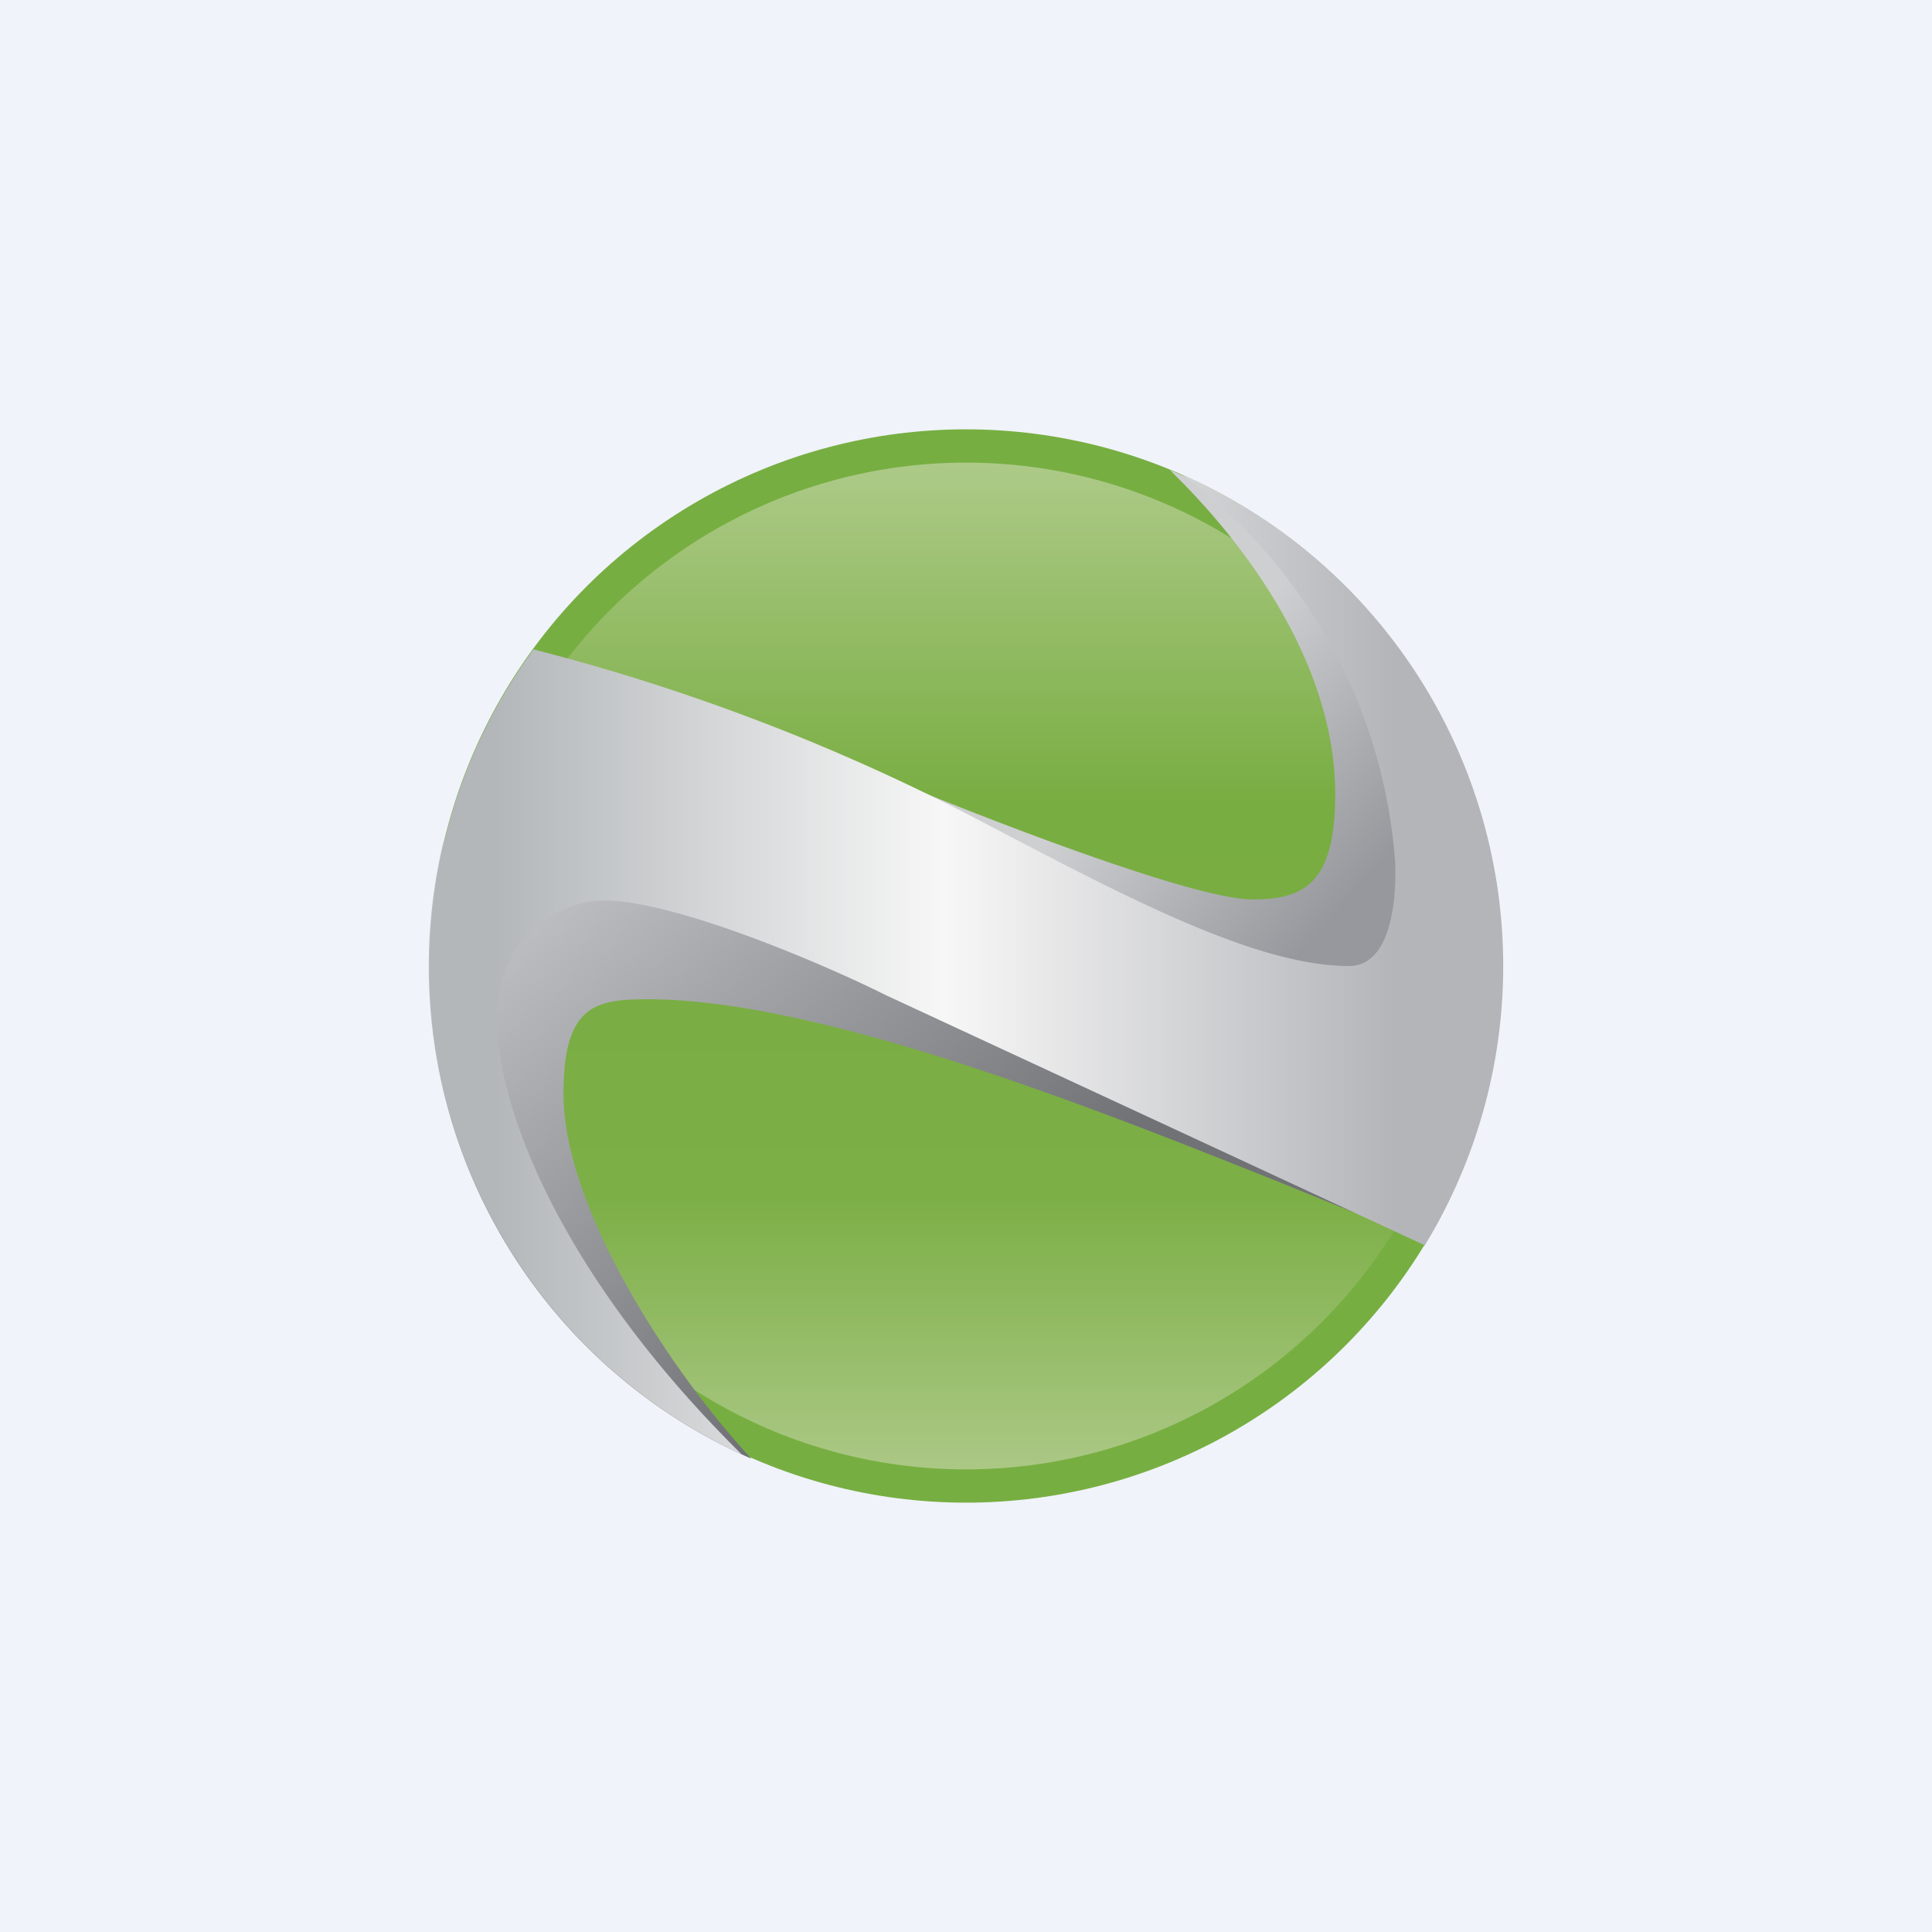
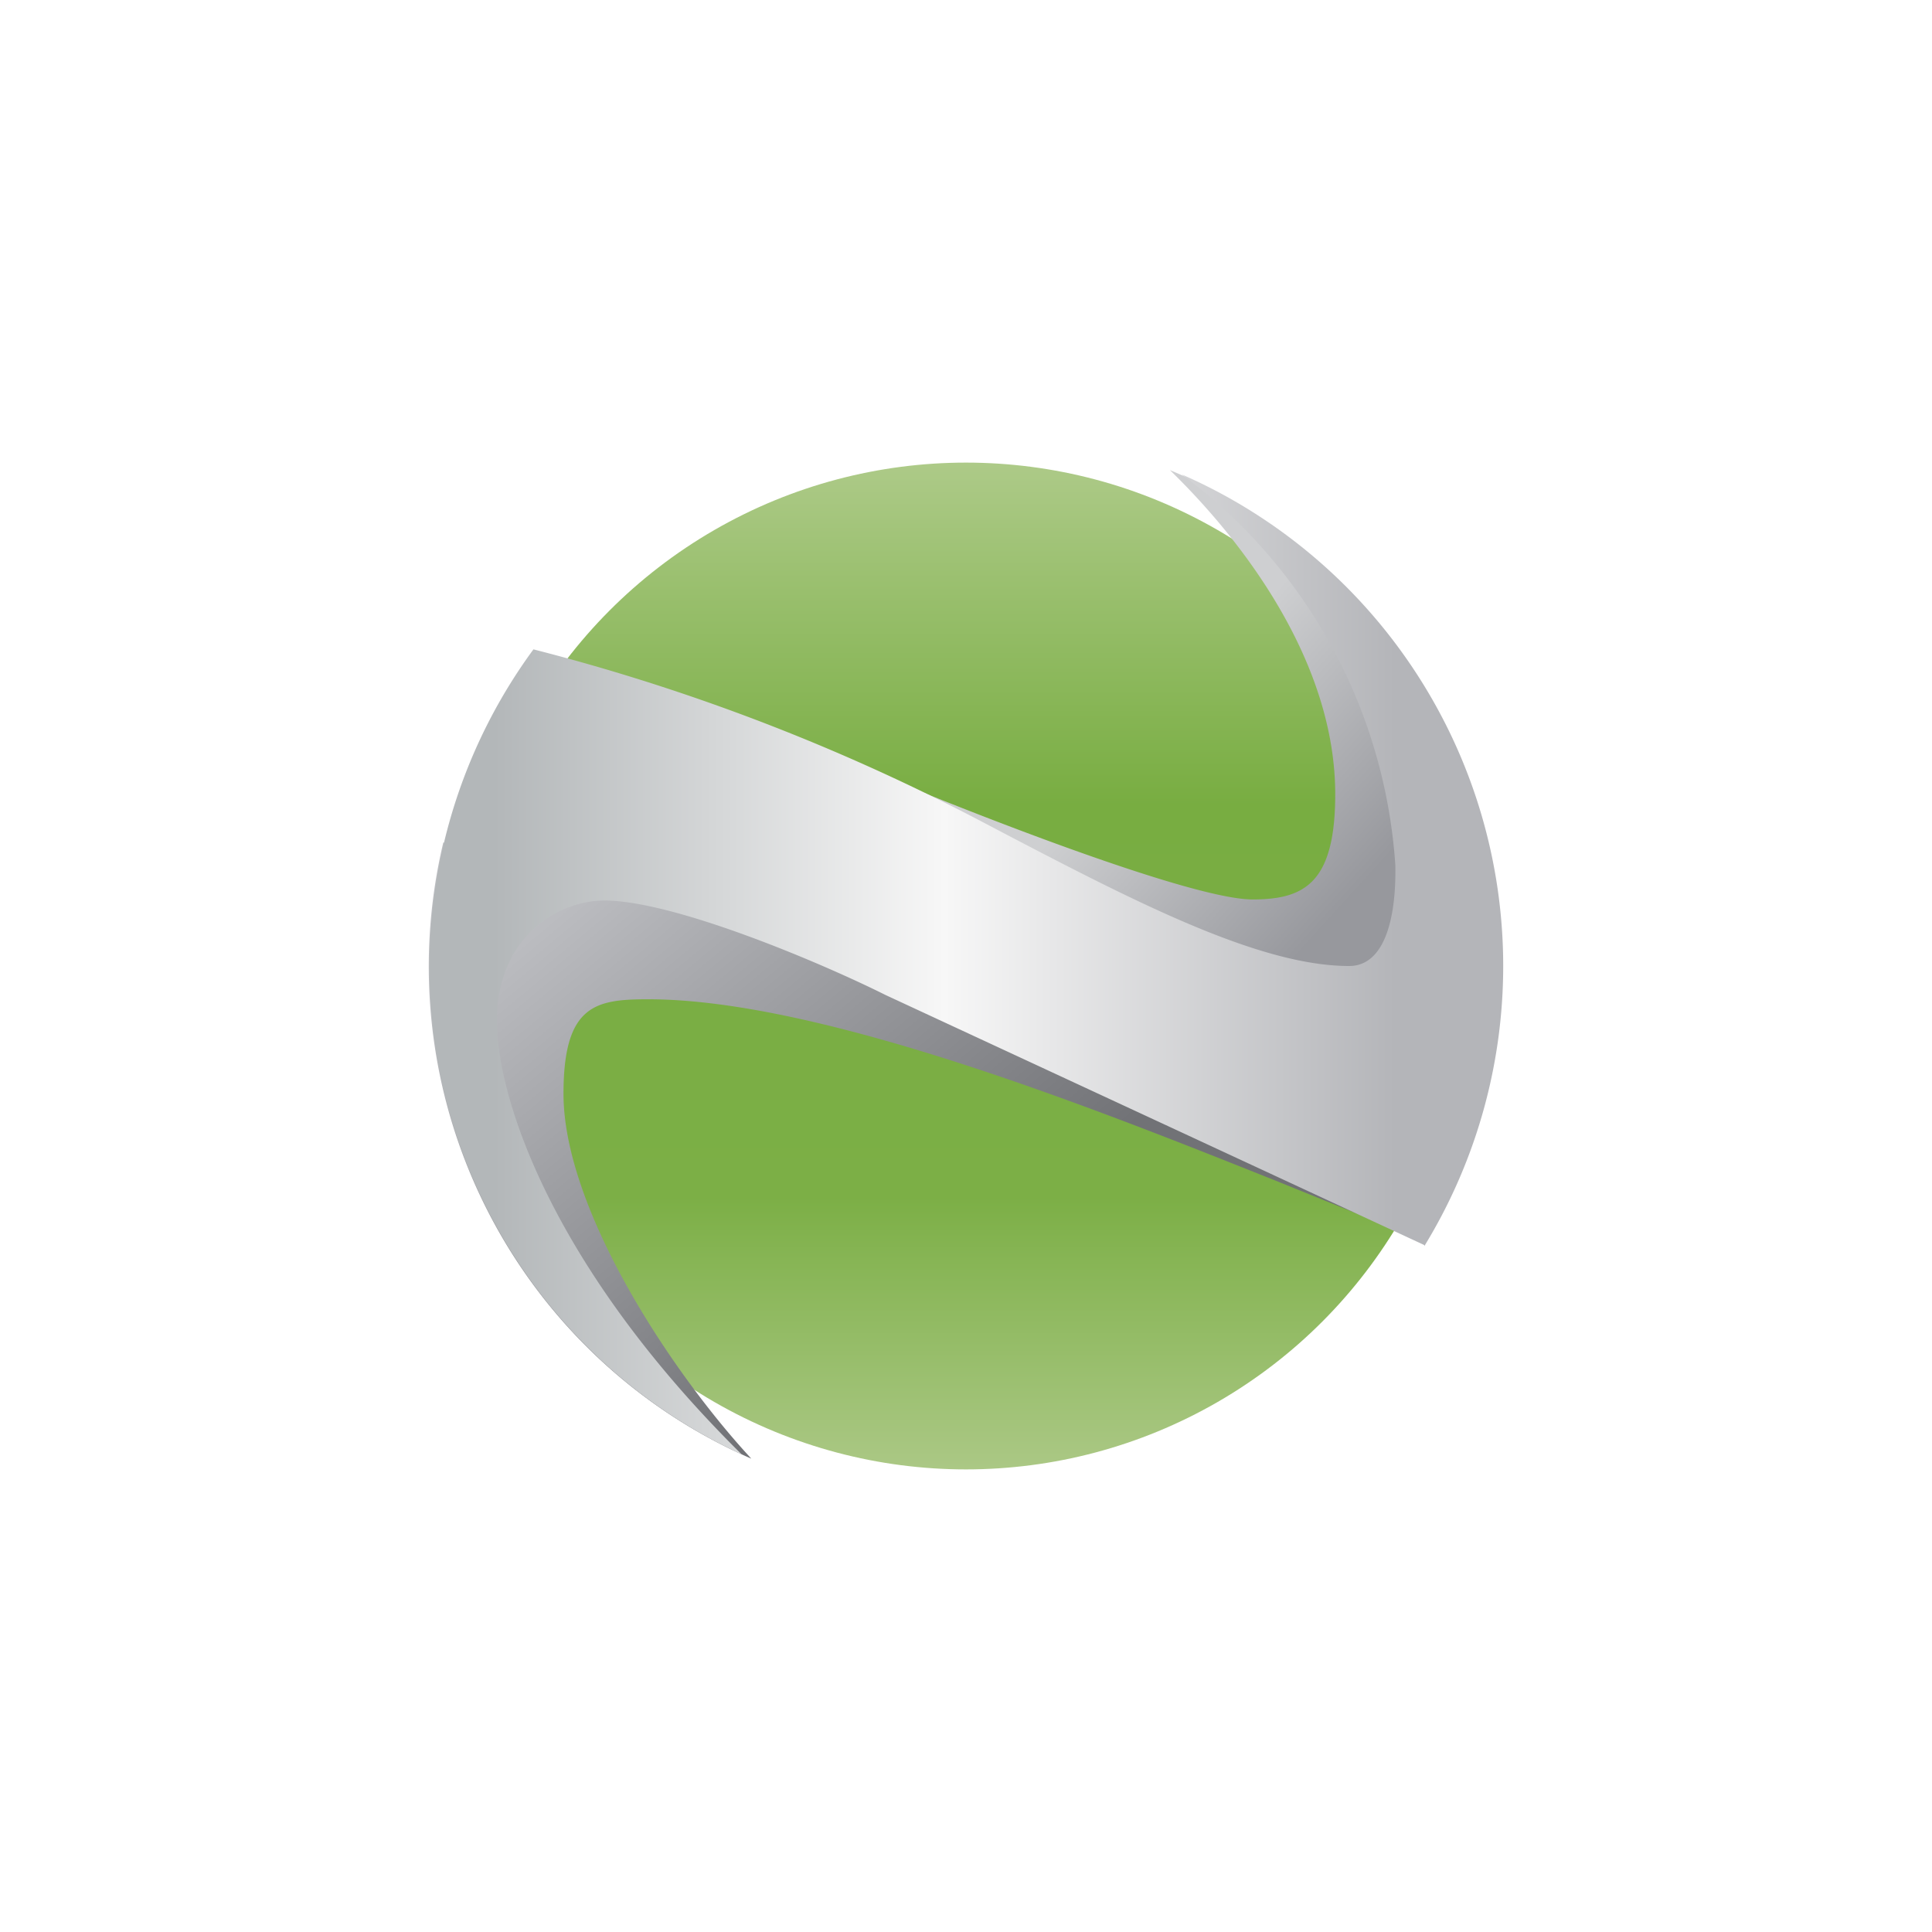
<svg xmlns="http://www.w3.org/2000/svg" width="18" height="18" viewBox="0 0 18 18">
-   <path fill="#F0F3FA" d="M0 0h18v18H0z" />
-   <circle cx="9" cy="9" r="5" fill="#77AE41" />
  <circle cx="9" cy="9" r="4.69" fill="url(#an3wzmhfi)" />
  <path d="M10.9 4.38c.7.68 1.54 1.8 1.54 3.02 0 .83-.29.98-.77.98-.65 0-3.27-1.05-4.5-1.6l1.51 1.67 3.75 1.28 1.5.1.04-.32-.3-2.28a5.02 5.02 0 0 0-2.77-2.85Z" fill="url(#bn3wzmhfi)" />
  <path d="m4.13 7.85 1.14.07 3.75 1.29 3.63 2.1-.74-.3c-1.58-.63-4.23-1.7-5.87-1.7-.49 0-.79.05-.79.88 0 1.07 1 2.59 1.75 3.4a5 5 0 0 1-2.87-5.74Z" fill="url(#cn3wzmhfi)" />
  <path d="M13.27 11.6 8.25 9.27c-.6-.3-1.97-.88-2.62-.88-.42 0-1 .33-1 1.12 0 .74.53 2.31 2.28 4.04a5 5 0 0 1-1.94-7.5A19.25 19.25 0 0 1 9.1 7.63C10.49 8.36 11.7 9 12.57 9c.32 0 .44-.42.43-.94a4.94 4.94 0 0 0-1.99-3.64 5 5 0 0 1 2.26 7.19Z" fill="url(#dn3wzmhfi)" />
  <defs>
    <linearGradient id="an3wzmhfi" x1="9" y1="4.31" x2="9" y2="13.69" gradientUnits="userSpaceOnUse">
      <stop stop-color="#ADCA88" />
      <stop offset=".34" stop-color="#78AD41" />
      <stop offset=".73" stop-color="#7CAF46" />
      <stop offset="1" stop-color="#ABC885" />
    </linearGradient>
    <linearGradient id="bn3wzmhfi" x1="7.76" y1="5.21" x2="11.97" y2="9.04" gradientUnits="userSpaceOnUse">
      <stop offset=".57" stop-color="#CECFD1" />
      <stop offset="1" stop-color="#97989D" />
    </linearGradient>
    <linearGradient id="cn3wzmhfi" x1="4.74" y1="8.72" x2="8.79" y2="13.59" gradientUnits="userSpaceOnUse">
      <stop stop-color="#BDBEC2" />
      <stop offset=".8" stop-color="#717276" />
    </linearGradient>
    <linearGradient id="dn3wzmhfi" x1="14" y1="8.98" x2="4" y2="8.98" gradientUnits="userSpaceOnUse">
      <stop offset=".1" stop-color="#B4B5B9" />
      <stop offset=".52" stop-color="#F7F7F7" />
      <stop offset=".94" stop-color="#B3B7B9" />
    </linearGradient>
  </defs>
</svg>